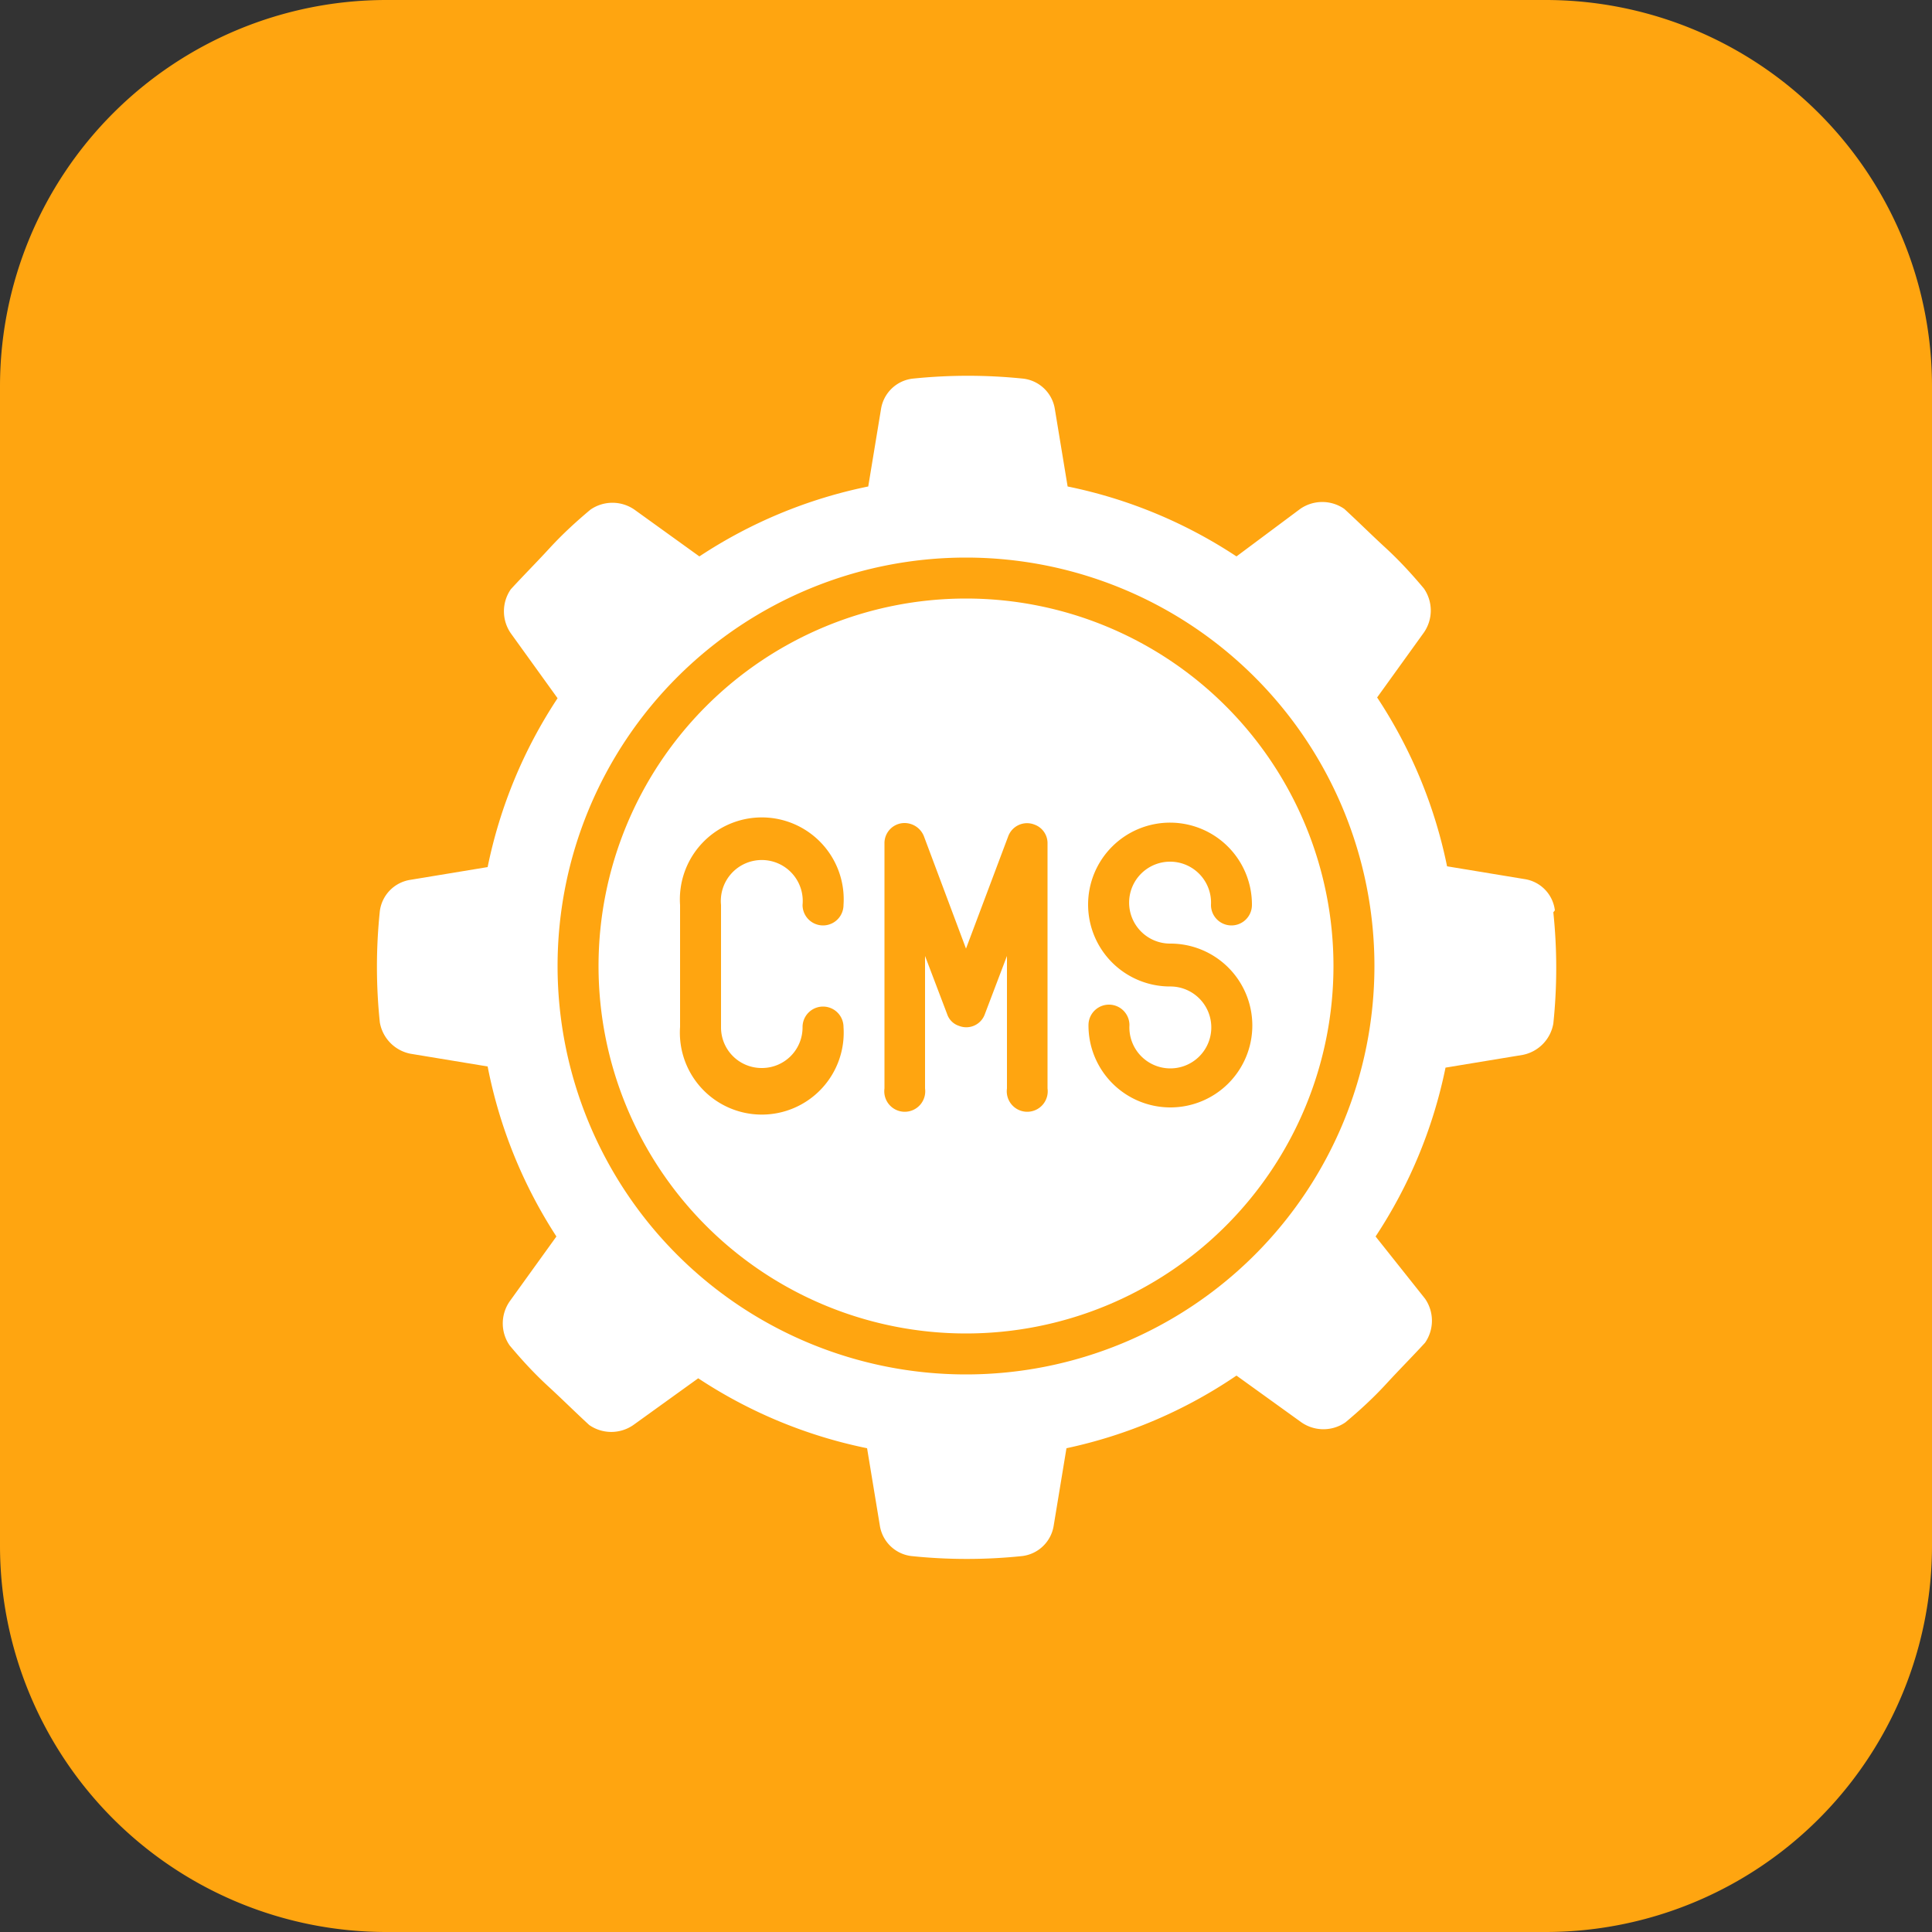
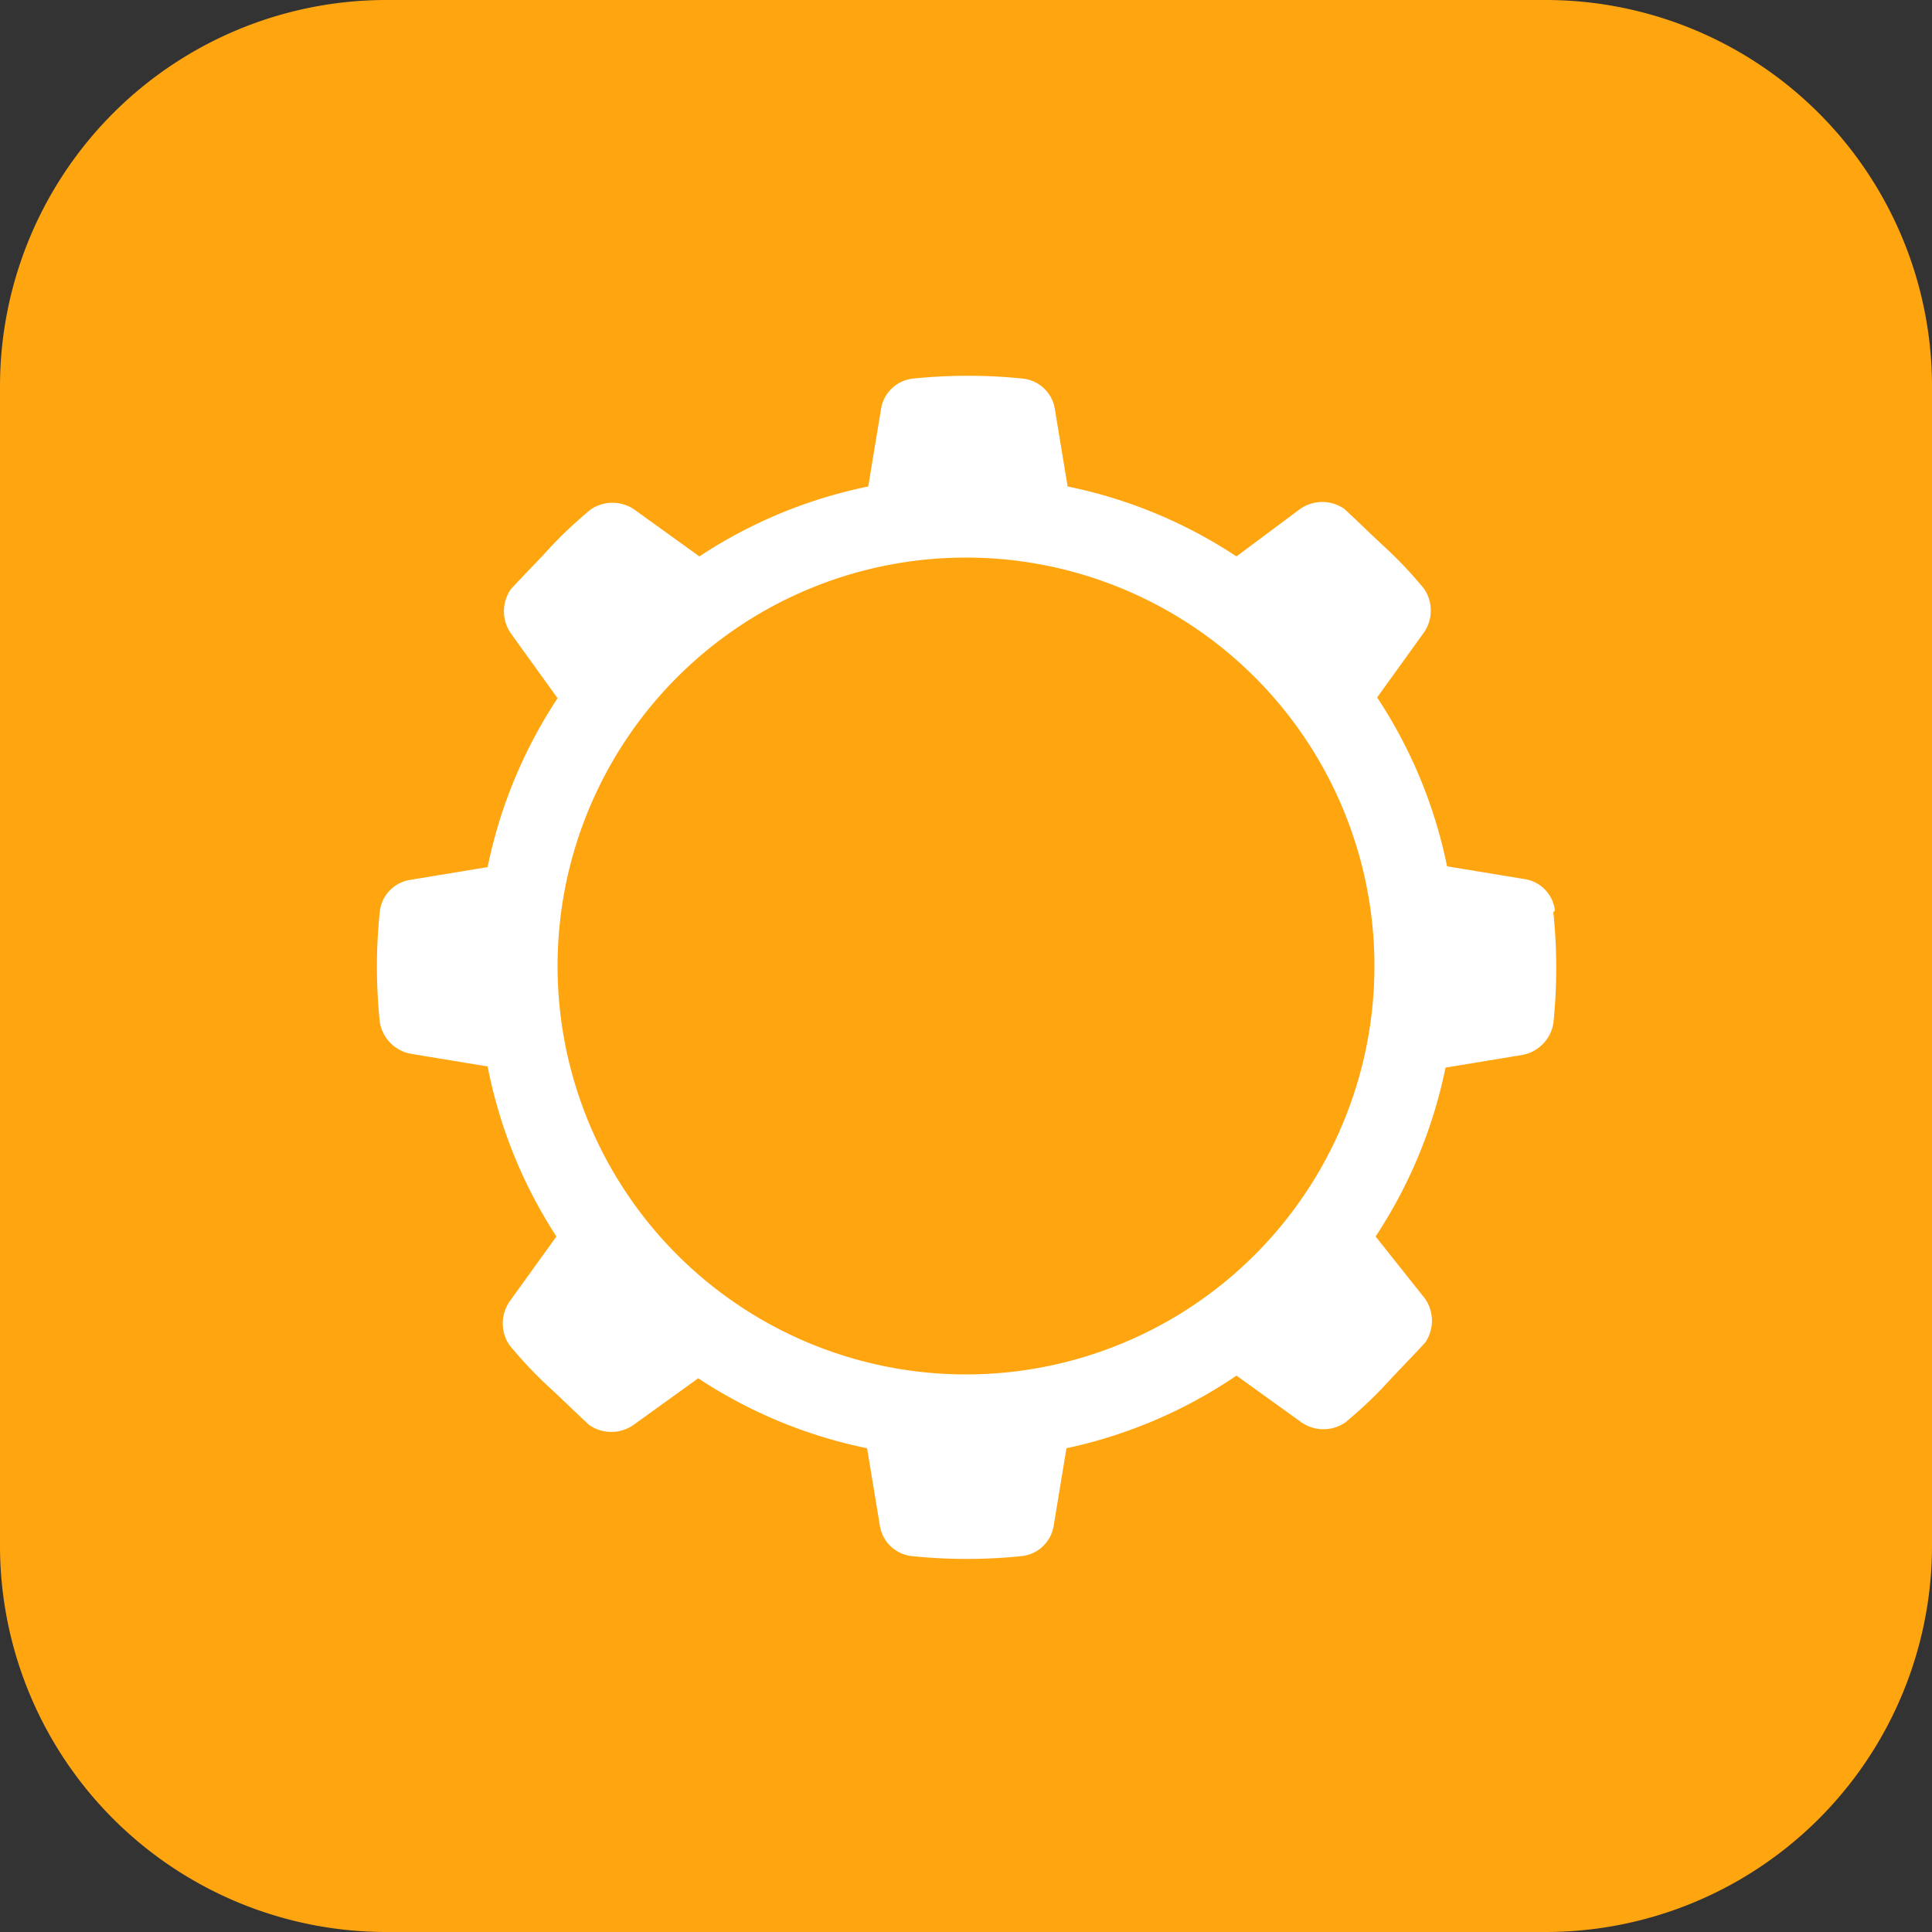
<svg xmlns="http://www.w3.org/2000/svg" viewBox="0 0 50 50">
  <rect x="0" y="0" width="50" height="50" fill="#333333" stroke="none" />
  <defs>
    <style>.cls-1{fill:#ffa510;}.cls-2{fill:#fff;}</style>
  </defs>
  <g id="Layer_2" data-name="Layer 2">
    <g id="Layer_1-2" data-name="Layer 1">
      <g id="Website_Development" data-name="Website Development">
        <path class="cls-1" d="M0,10A10,10,0,0,1,10,0H40A10,10,0,0,1,50,10V40A10,10,0,0,1,40,50H10A10,10,0,0,1,0,40Z" />
-         <path class="cls-2" d="M25,15.49A9.51,9.51,0,1,0,34.51,25,9.51,9.51,0,0,0,25,15.49ZM19.72,27.64a1.05,1.05,0,0,0,1.05-1.06.53.53,0,0,1,1.06,0,2.12,2.12,0,1,1-4.23,0V23.42a2.12,2.12,0,1,1,4.23,0,.53.53,0,0,1-1.06,0,1.06,1.06,0,1,0-2.11,0v3.16A1.05,1.05,0,0,0,19.72,27.64Zm7.39.53a.53.53,0,1,1-1.05,0V24.74l-.57,1.5a.51.51,0,0,1-.67.31.48.48,0,0,1-.31-.31l-.57-1.5v3.43a.53.53,0,1,1-1.05,0V21.83a.52.52,0,0,1,.52-.53.54.54,0,0,1,.5.34L25,24.55l1.09-2.9a.52.52,0,0,1,.68-.31.51.51,0,0,1,.34.49Zm5.29-4.75a.53.53,0,0,1-1.06,0,1.06,1.06,0,1,0-1.06,1,2.12,2.12,0,1,1-2.11,2.11.53.53,0,0,1,1.06,0,1.06,1.06,0,1,0,1.05-1,2.12,2.12,0,1,1,2.12-2.11Z" />
        <path class="cls-2" d="M40.24,23.56a.93.93,0,0,0-.79-.81l-2-.33a12.43,12.43,0,0,0-1.81-4.37l1.21-1.68a1,1,0,0,0,0-1.14c-.31-.37-.63-.72-1-1.06s-.69-.66-1.06-1a1,1,0,0,0-1.14,0L32,14.4a12.43,12.43,0,0,0-4.37-1.81l-.33-2a.94.94,0,0,0-.81-.79,13.86,13.86,0,0,0-2.88,0,.94.94,0,0,0-.81.79l-.33,2a12.43,12.43,0,0,0-4.37,1.81l-1.68-1.21a1,1,0,0,0-1.14,0c-.37.31-.72.63-1.06,1s-.66.69-1,1.06a1,1,0,0,0,0,1.14l1.21,1.68a12.43,12.43,0,0,0-1.81,4.37l-2,.33a.94.94,0,0,0-.79.81,13.86,13.86,0,0,0,0,2.88,1,1,0,0,0,.79.81l2,.33A12.43,12.43,0,0,0,14.4,32l-1.21,1.68a1,1,0,0,0,0,1.14c.31.37.63.72,1,1.06s.69.66,1.06,1a1,1,0,0,0,1.14,0l1.68-1.21a12.43,12.43,0,0,0,4.37,1.81l.33,2a.94.94,0,0,0,.81.79,13.86,13.86,0,0,0,2.88,0,.94.94,0,0,0,.81-.79l.33-2A12.43,12.43,0,0,0,32,35.6l1.68,1.21a1,1,0,0,0,1.14,0c.37-.31.72-.63,1.06-1s.66-.69,1-1.06a1,1,0,0,0,0-1.14L35.6,32a12.43,12.43,0,0,0,1.81-4.37l2-.33a1,1,0,0,0,.79-.81,13.86,13.86,0,0,0,0-2.88ZM25,35.57A10.57,10.57,0,1,1,35.57,25,10.57,10.57,0,0,1,25,35.57Z" />
      </g>
    </g>
  </g>
</svg>